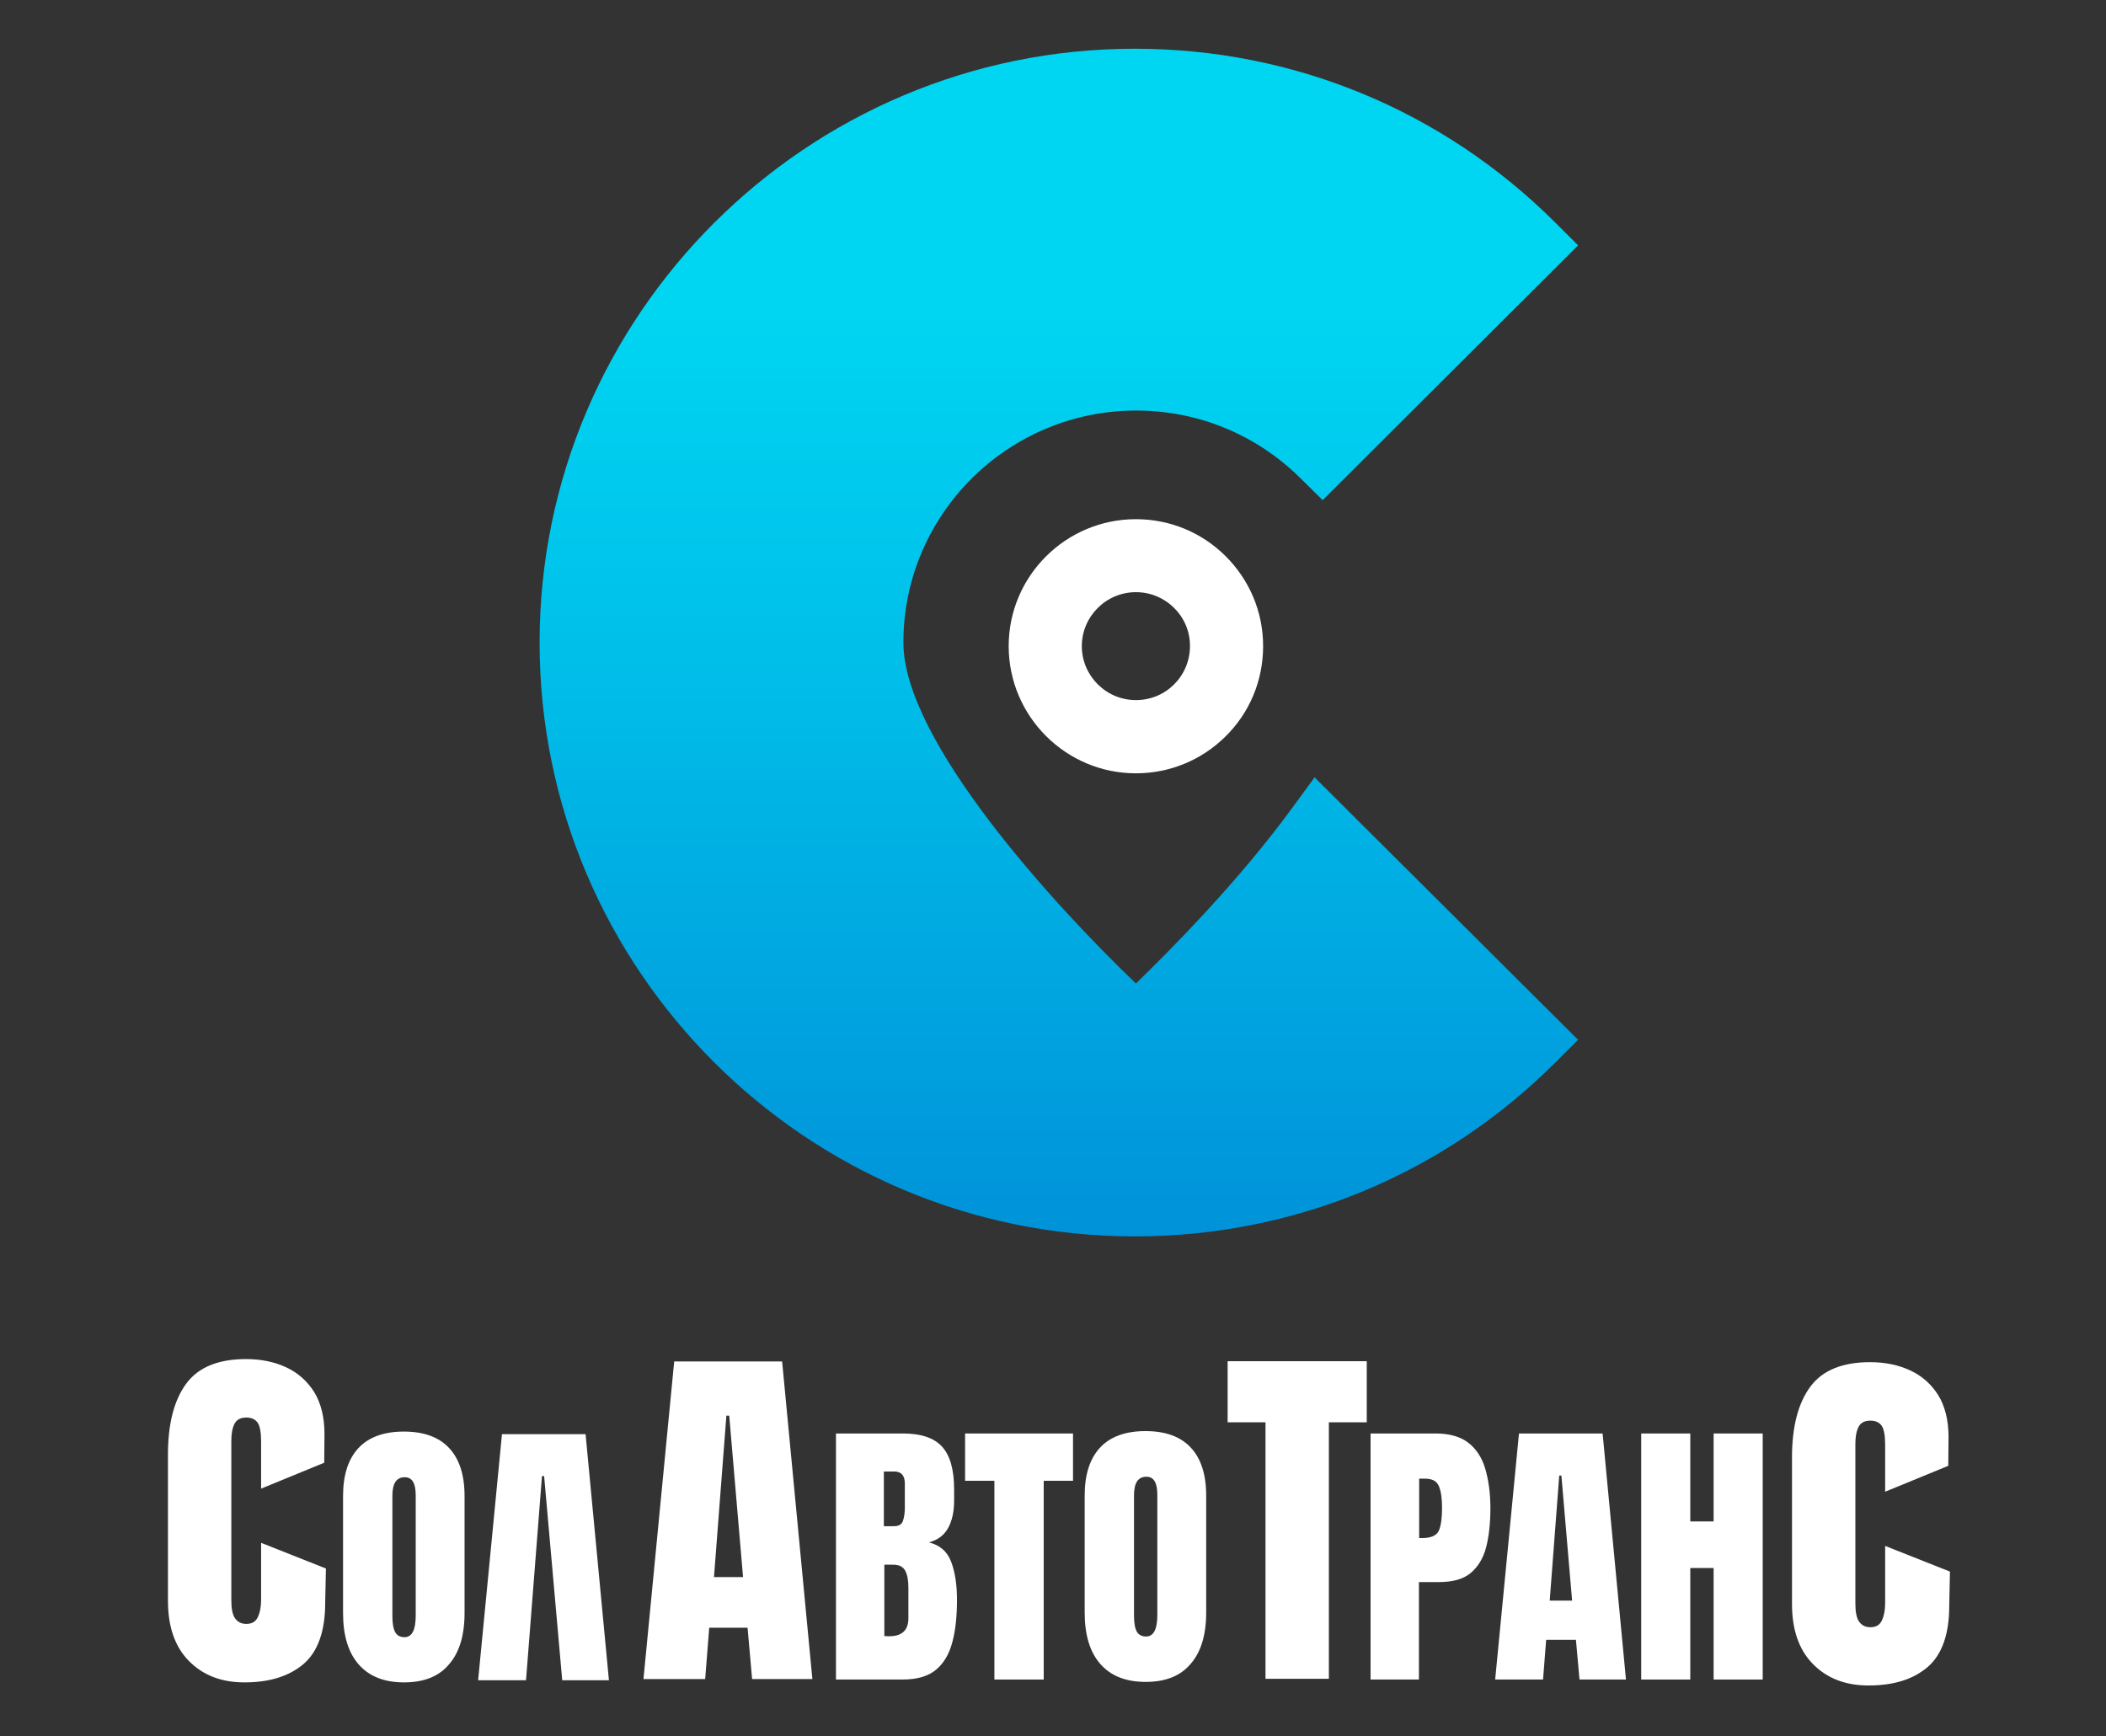
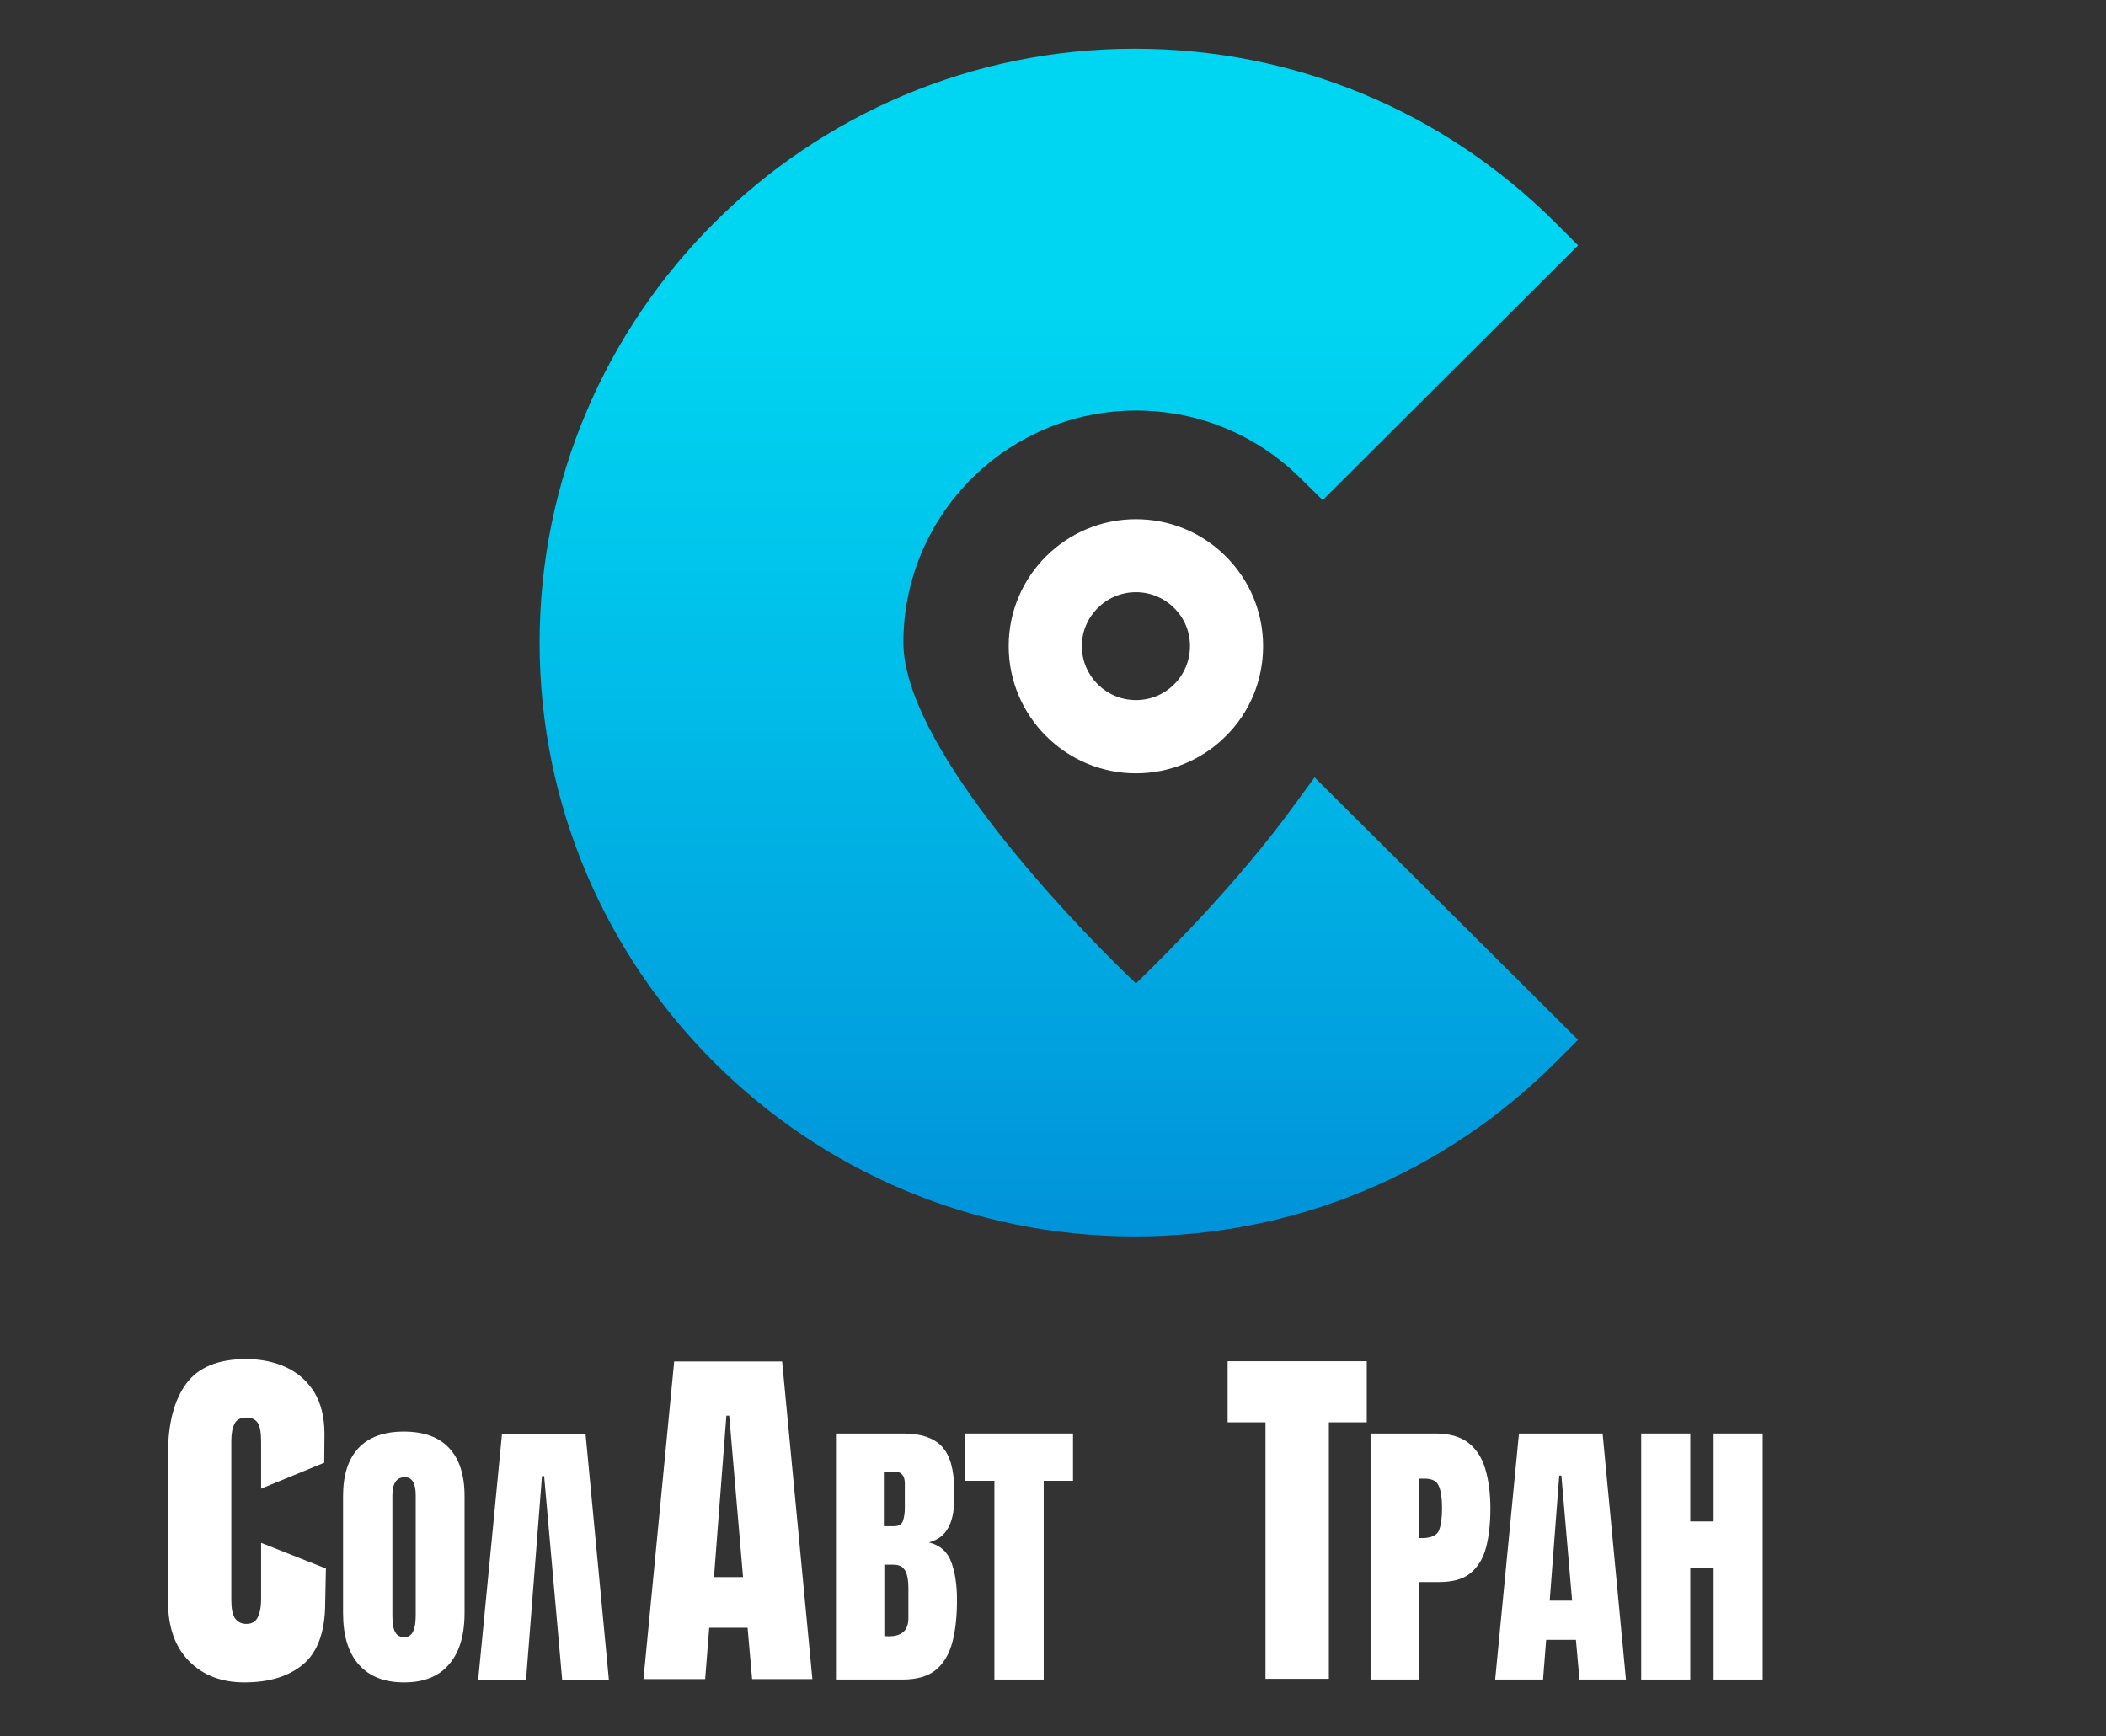
<svg xmlns="http://www.w3.org/2000/svg" width="114" height="94" viewBox="0 0 114 94" fill="none">
  <rect x="0" y="0" width="114" height="94" fill="#333333" stroke="none" />
  <path d="M69.973 43.705C67.046 47.721 63.332 51.453 61.488 53.242C57.129 49.072 48.901 40.115 48.901 34.787C48.901 27.863 54.55 22.226 61.501 22.226C64.854 22.226 68 23.526 70.373 25.868L71.598 27.078L85.423 13.281L84.198 12.059C78.111 5.984 70.025 2.638 61.423 2.638C43.666 2.638 29.209 17.065 29.209 34.787C29.209 52.508 43.653 66.935 61.423 66.935C70.025 66.935 78.124 63.589 84.198 57.514L85.423 56.292L71.16 42.084L69.973 43.705Z" fill="url(#paint0_linear_471_494)" />
  <path d="M54.601 34.98C54.601 38.776 57.696 41.865 61.488 41.865C63.306 41.865 65.034 41.157 66.324 39.883C67.652 38.583 68.374 36.833 68.374 34.98C68.374 33.127 67.639 31.389 66.324 30.089C65.034 28.815 63.319 28.107 61.488 28.107C57.696 28.107 54.601 31.183 54.601 34.98ZM63.538 37.065C62.997 37.605 62.261 37.901 61.488 37.901C59.876 37.901 58.56 36.588 58.56 34.98C58.56 33.371 59.876 32.058 61.488 32.058C62.261 32.058 62.984 32.354 63.538 32.895C64.106 33.448 64.415 34.182 64.415 34.967C64.415 35.765 64.106 36.511 63.538 37.065Z" fill="white" />
  <path d="M13.231 91.079C11.98 91.079 10.987 90.692 10.226 89.92C9.466 89.148 9.092 88.067 9.092 86.664V78.737C9.092 77.064 9.427 75.789 10.085 74.901C10.742 74.013 11.826 73.576 13.322 73.576C14.134 73.576 14.869 73.73 15.501 74.026C16.133 74.322 16.636 74.773 17.01 75.365C17.371 75.957 17.564 76.716 17.564 77.617L17.551 79.187L14.134 80.59V78.055C14.134 77.54 14.069 77.192 13.941 77.012C13.812 76.832 13.605 76.742 13.334 76.742C13.012 76.742 12.806 76.858 12.69 77.089C12.573 77.321 12.522 77.63 12.522 78.016V86.613C12.522 87.089 12.586 87.424 12.728 87.617C12.87 87.81 13.064 87.913 13.334 87.913C13.631 87.913 13.837 87.797 13.953 87.552C14.069 87.308 14.134 86.999 14.134 86.613V83.524L17.642 84.914L17.603 86.78C17.603 88.286 17.216 89.393 16.455 90.062C15.669 90.744 14.598 91.079 13.231 91.079Z" fill="white" />
  <path d="M21.872 91.079C20.801 91.079 19.989 90.757 19.421 90.113C18.854 89.47 18.57 88.543 18.57 87.321V80.989C18.57 79.843 18.854 78.981 19.408 78.389C19.963 77.797 20.788 77.501 21.859 77.501C22.942 77.501 23.754 77.797 24.309 78.389C24.863 78.981 25.147 79.843 25.147 80.989V87.321C25.147 88.543 24.863 89.47 24.296 90.113C23.754 90.757 22.942 91.079 21.872 91.079ZM21.897 88.633C22.297 88.633 22.503 88.247 22.503 87.462V80.95C22.503 80.294 22.31 79.972 21.91 79.972C21.459 79.972 21.24 80.307 21.24 80.976V87.475C21.24 87.887 21.291 88.183 21.394 88.363C21.497 88.543 21.665 88.633 21.897 88.633Z" fill="white" />
  <path d="M31.698 77.643H27.172L25.882 90.963H28.474L29.338 79.908H29.454L30.434 90.963H32.962L31.698 77.643Z" fill="white" />
  <path d="M34.832 90.898L36.495 73.704H42.337L43.975 90.898H40.712L40.467 88.119H38.391L38.172 90.898H34.832ZM38.649 85.377H40.222L39.474 76.639H39.32L38.649 85.377Z" fill="white" />
  <path d="M45.252 90.924V77.604H48.876C49.843 77.604 50.552 77.836 50.99 78.312C51.429 78.788 51.648 79.56 51.648 80.641V81.22C51.648 81.851 51.532 82.353 51.313 82.739C51.094 83.125 50.745 83.382 50.281 83.498C50.887 83.653 51.287 84 51.493 84.567C51.7 85.12 51.803 85.802 51.803 86.613C51.803 87.475 51.726 88.234 51.558 88.878C51.39 89.521 51.107 90.023 50.681 90.384C50.255 90.744 49.649 90.924 48.863 90.924H45.252ZM47.857 82.623H48.398C48.643 82.623 48.811 82.533 48.876 82.34C48.94 82.147 48.979 81.915 48.979 81.645V80.307C48.979 79.882 48.785 79.663 48.411 79.663H47.844V82.623H47.857ZM48.128 88.582C48.824 88.582 49.172 88.26 49.172 87.604V85.944C49.172 85.57 49.121 85.261 49.005 85.043C48.889 84.824 48.682 84.708 48.36 84.708H47.87V88.569C47.973 88.582 48.063 88.582 48.128 88.582Z" fill="white" />
  <path d="M53.828 90.924V80.165H52.241V77.604H58.083V80.165H56.497V90.924H53.828Z" fill="white" />
-   <path d="M62.017 91.053C60.946 91.053 60.134 90.731 59.566 90.088C58.999 89.444 58.715 88.517 58.715 87.295V80.963C58.715 79.818 58.999 78.955 59.553 78.363C60.108 77.771 60.933 77.475 62.004 77.475C63.087 77.475 63.899 77.771 64.454 78.363C65.008 78.955 65.292 79.818 65.292 80.963V87.295C65.292 88.517 65.008 89.444 64.441 90.088C63.899 90.731 63.087 91.053 62.017 91.053ZM62.042 88.595C62.442 88.595 62.648 88.209 62.648 87.424V80.924C62.648 80.268 62.455 79.946 62.055 79.946C61.604 79.946 61.385 80.281 61.385 80.95V87.449C61.385 87.861 61.436 88.157 61.539 88.337C61.642 88.505 61.81 88.595 62.042 88.595Z" fill="white" />
  <path d="M68.503 90.898V76.999H66.453V73.692H73.984V76.999H71.933V90.885H68.503V90.898Z" fill="white" />
  <path d="M74.19 90.924V77.604H77.711C78.446 77.604 79.039 77.771 79.465 78.093C79.89 78.415 80.213 78.891 80.393 79.496C80.574 80.101 80.677 80.822 80.677 81.658C80.677 82.469 80.6 83.164 80.445 83.769C80.29 84.361 80.006 84.824 79.607 85.159C79.207 85.493 78.639 85.648 77.891 85.648H76.808V90.924H74.19ZM76.821 83.267H76.976C77.466 83.267 77.775 83.125 77.891 82.855C78.007 82.572 78.059 82.173 78.059 81.632C78.059 81.13 78.007 80.744 77.891 80.461C77.775 80.178 77.53 80.049 77.118 80.049H76.821V83.267Z" fill="white" />
  <path d="M80.935 90.924L82.224 77.604H86.751L88.015 90.924H85.5L85.307 88.775H83.695L83.527 90.924H80.935ZM83.888 86.651H85.1L84.52 79.882H84.404L83.888 86.651Z" fill="white" />
  <path d="M88.84 90.924V77.604H91.497V82.366H92.76V77.604H95.417V90.924H92.76V84.888H91.497V90.924H88.84Z" fill="white" />
-   <path d="M101.143 91.246C99.892 91.246 98.899 90.86 98.138 90.088C97.377 89.315 97.003 88.234 97.003 86.832V78.904C97.003 77.231 97.338 75.957 97.996 75.069C98.654 74.181 99.737 73.743 101.233 73.743C102.045 73.743 102.781 73.898 103.412 74.194C104.044 74.49 104.547 74.94 104.921 75.532C105.282 76.124 105.476 76.883 105.476 77.784L105.463 79.354L102.045 80.757V78.222C102.045 77.707 101.981 77.359 101.852 77.179C101.723 76.999 101.517 76.909 101.246 76.909C100.924 76.909 100.717 77.025 100.601 77.257C100.485 77.488 100.433 77.797 100.433 78.183V86.793C100.433 87.269 100.498 87.604 100.64 87.797C100.782 87.99 100.975 88.093 101.246 88.093C101.543 88.093 101.749 87.977 101.865 87.733C101.981 87.488 102.045 87.179 102.045 86.793V83.691L105.553 85.081L105.514 86.947C105.514 88.453 105.128 89.56 104.367 90.229C103.58 90.911 102.523 91.246 101.143 91.246Z" fill="white" />
  <defs>
    <linearGradient id="paint0_linear_471_494" x1="57.306" y1="16.086" x2="57.306" y2="93.79" gradientUnits="userSpaceOnUse">
      <stop stop-color="#00D6F2" />
      <stop offset="0.26" stop-color="#00BEE9" />
      <stop offset="0.82" stop-color="#0080D2" />
      <stop offset="1" stop-color="#006BCA" />
    </linearGradient>
  </defs>
</svg>